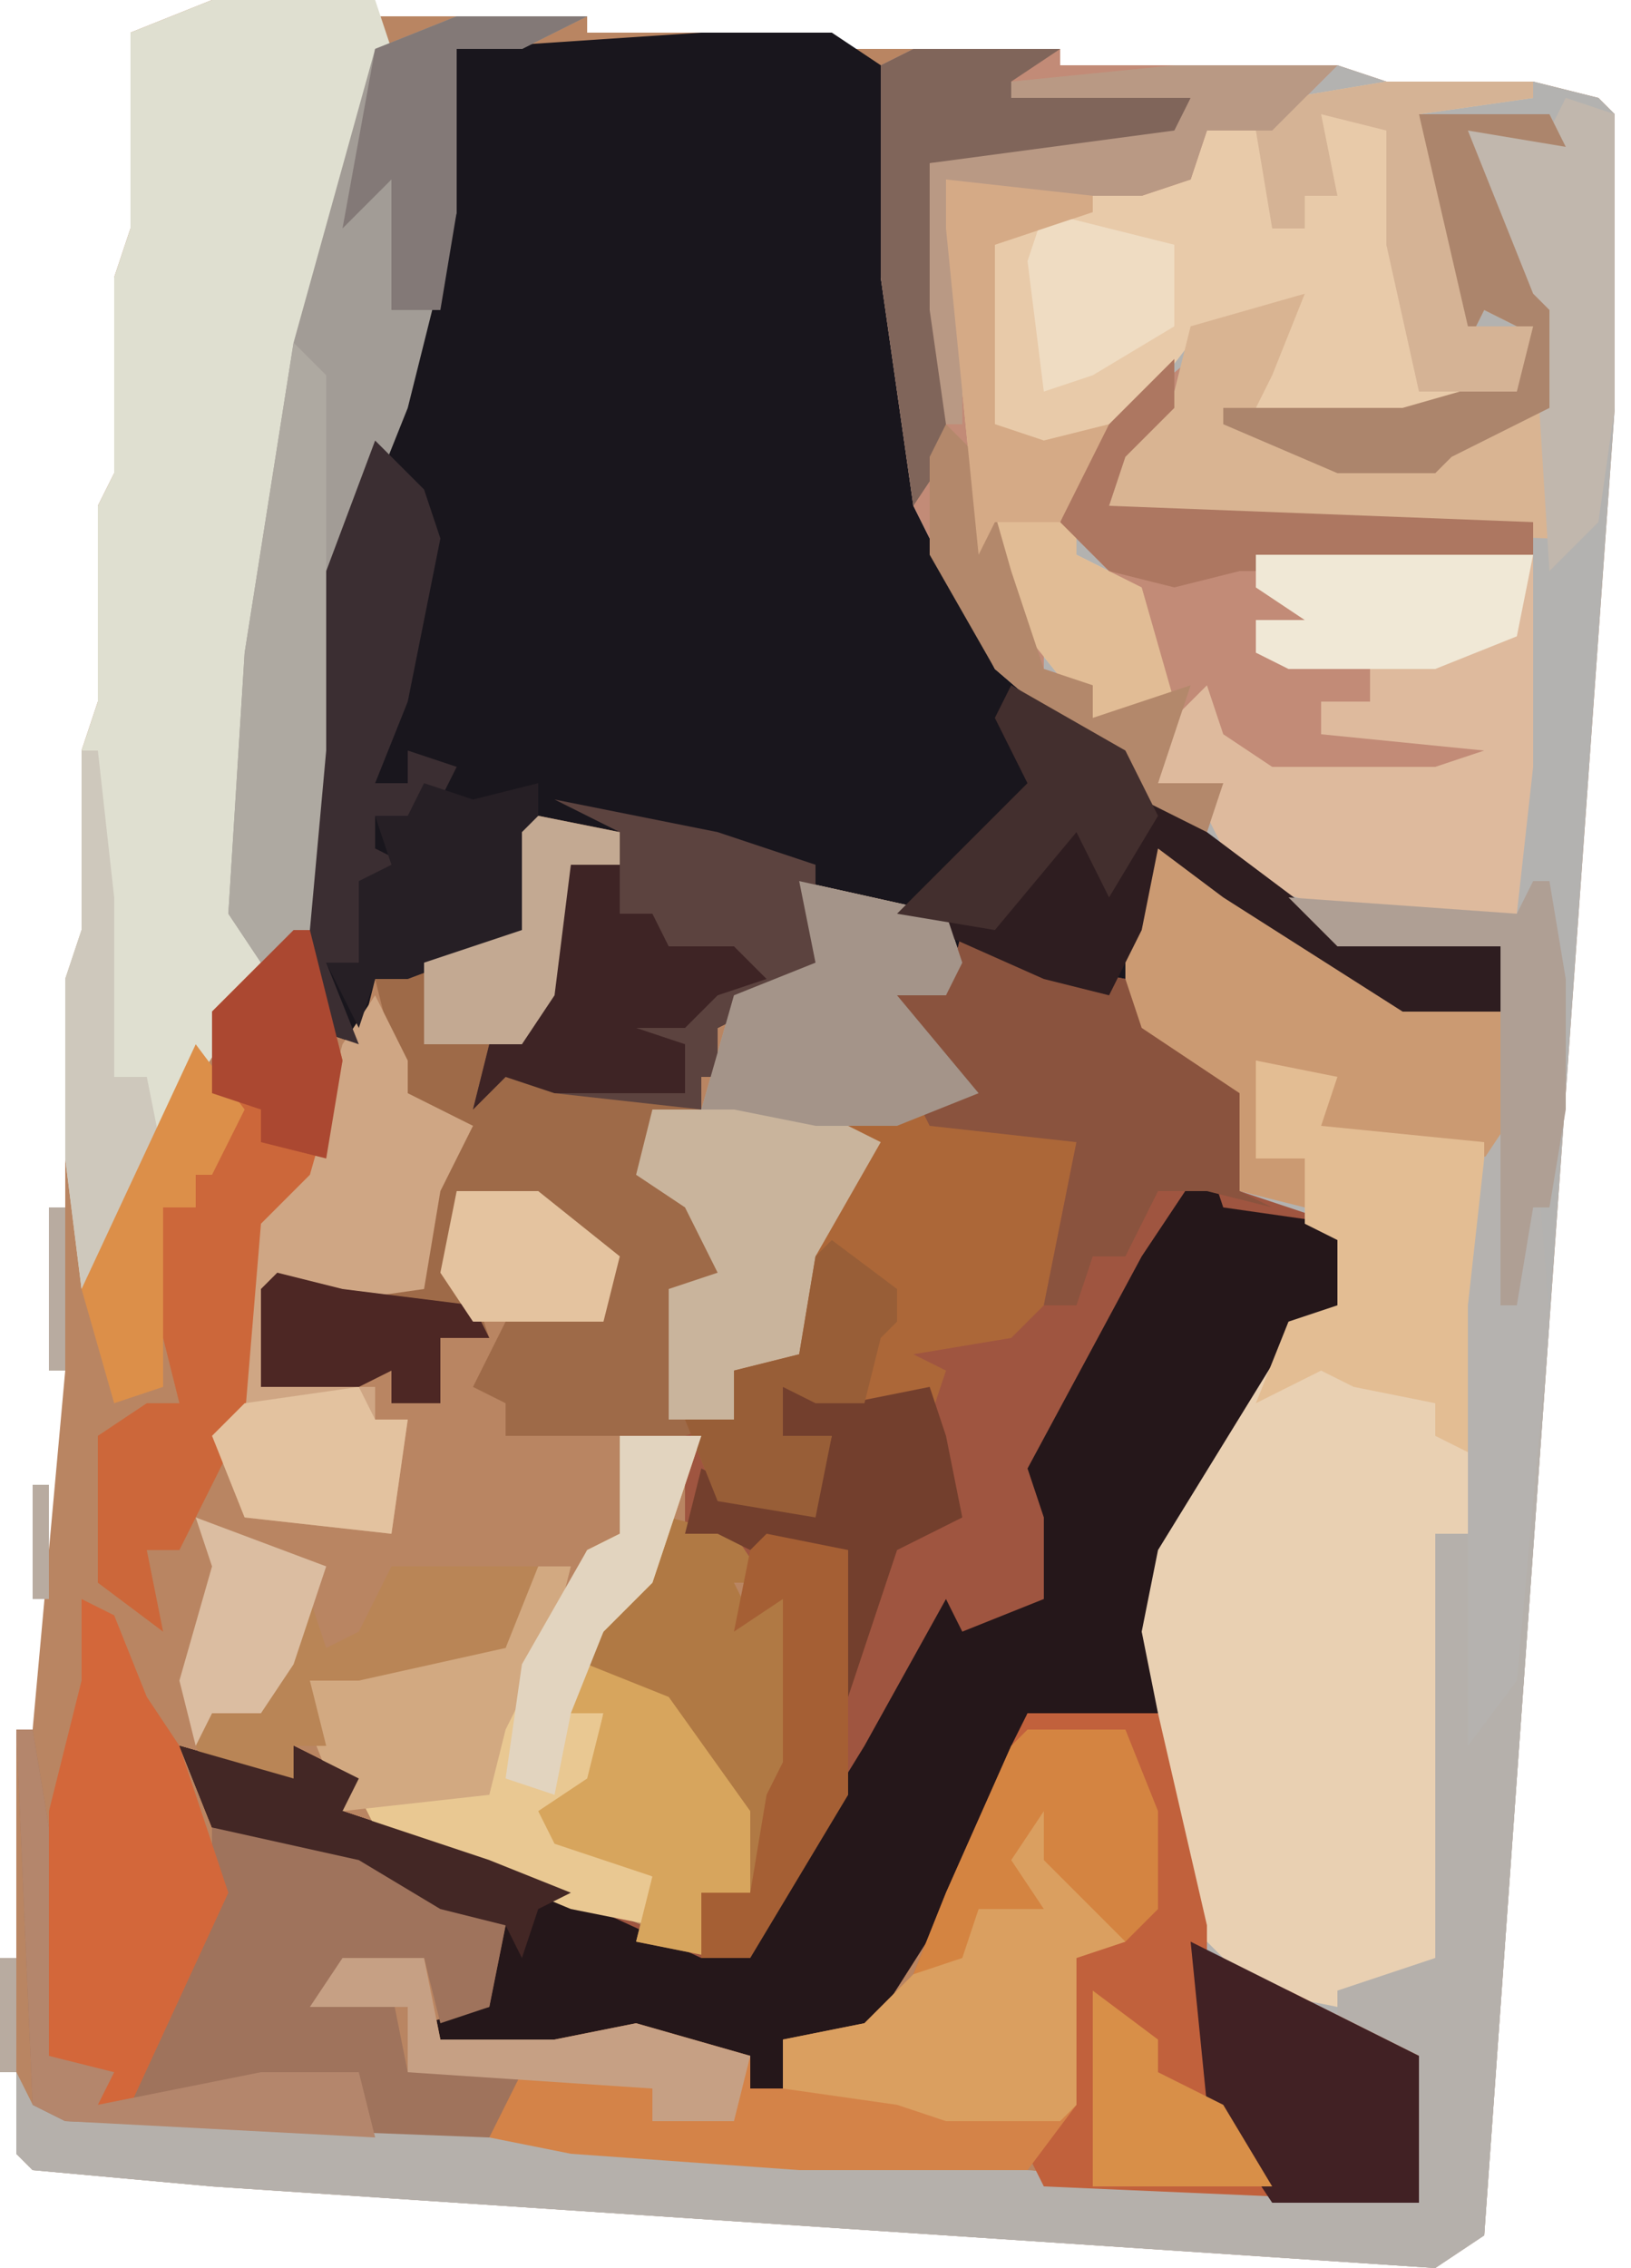
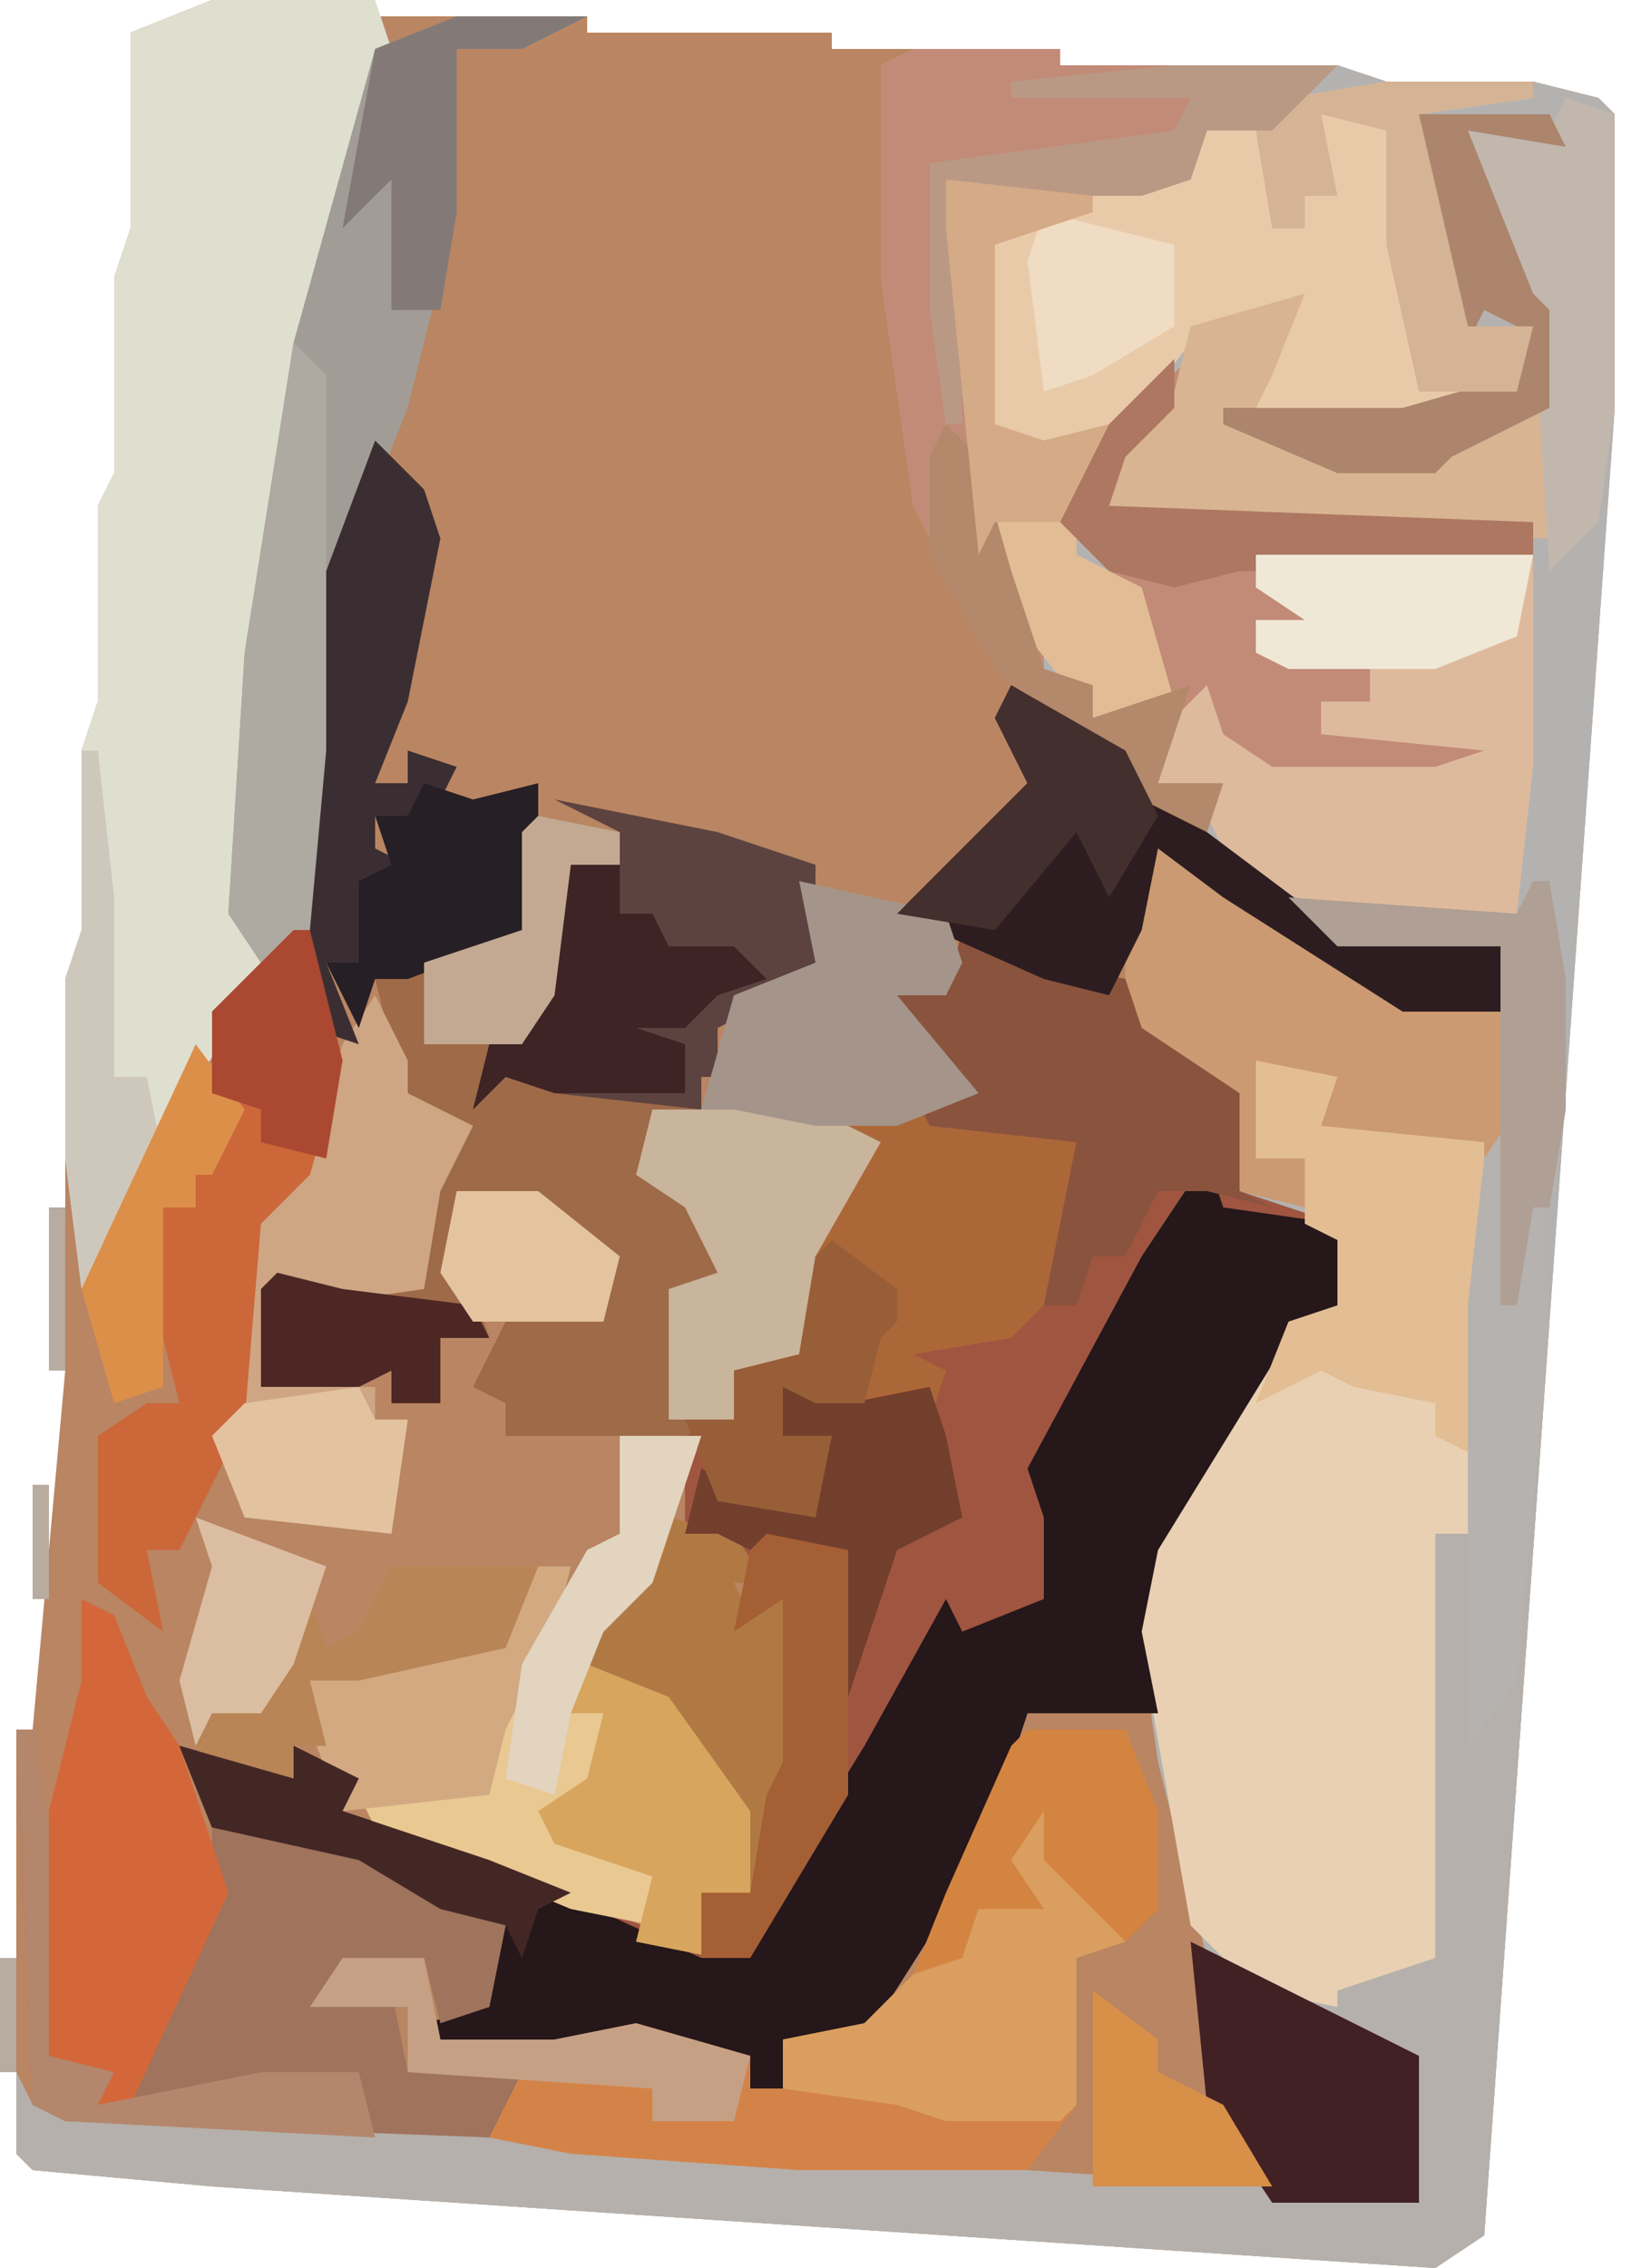
<svg xmlns="http://www.w3.org/2000/svg" version="1.1" width="100" height="139">
  <path d="M0,0 L10,0 L10,1 L23,1 L23,2 L38,2 L38,3 L52,3 L52,4 L69,4 L72,5 L81,5 L85,6 L86,7 L86,25 L78,137 L75,139 L0,134 L-11,133 L-12,132 L-12,106 L-11,106 L-9,84 L-9,60 L-8,57 L-8,46 L-7,43 L-7,31 L-6,29 L-6,17 L-5,14 L-5,2 Z " fill="#B98562" transform="translate(13,0)" />
-   <path d="M0,0 L8,0 L11,2 L13,20 L15,32 L21,41 L26,44 L31,49 L39,55 L49,56 L49,60 L43,60 L32,53 L28,50 L27,61 L33,65 L33,71 L39,73 L40,78 L36,80 L28,93 L27,98 L28,103 L20,103 L17,112 L10,123 L7,124 L5,123 L5,126 L3,126 L3,124 L-8,123 L-10,124 L-16,124 L-17,122 L-13,121 L-12,116 L-16,115 L-21,112 L-30,110 L-32,105 L-25,107 L-25,105 L-21,107 L-22,109 L-13,112 L1,118 L0,114 L3,114 L4,108 L5,106 L5,96 L2,98 L3,94 L-1,92 L-1,85 L2,85 L2,82 L6,81 L7,75 L11,68 L9,67 L15,64 L12,61 L12,59 L15,59 L15,55 L6,52 L7,57 L9,58 L3,60 L1,61 L1,63 L4,64 L0,64 L0,66 L-9,65 L-12,64 L-14,66 L-13,62 L-10,59 L-8,51 L-5,51 L-5,49 L-10,49 L-10,55 L-18,58 L-20,58 L-21,62 L-24,61 L-24,44 L-23,33 L-17,17 L-15,1 Z " fill="#19161D" transform="translate(43,2)" />
  <path d="M0,0 L9,0 L9,1 L26,1 L29,2 L38,2 L42,3 L43,4 L43,22 L35,134 L32,136 L-43,131 L-54,130 L-55,129 L-55,124 L-54,126 L22,131 L31,132 L30,123 L18,117 L15,105 L14,98 L13,95 L19,84 L23,78 L26,77 L26,73 L20,70 L19,64 L13,60 L13,54 L15,49 L19,51 L26,56 L30,58 L36,59 L36,55 L26,55 L14,46 L12,44 L5,38 L0,28 L-2,14 L-2,1 Z " fill="#B3B2B0" transform="translate(56,3)" />
  <path d="M0,0 L5,2 L10,3 L11,6 L17,10 L17,16 L23,18 L24,23 L20,25 L12,38 L11,43 L12,48 L4,48 L1,57 L-6,68 L-9,69 L-11,68 L-11,71 L-13,71 L-13,69 L-24,68 L-26,69 L-32,69 L-33,67 L-29,66 L-28,61 L-32,60 L-37,57 L-46,55 L-48,50 L-41,52 L-41,50 L-37,52 L-38,54 L-29,57 L-15,63 L-16,59 L-13,59 L-12,53 L-11,51 L-11,41 L-14,43 L-13,39 L-17,37 L-17,30 L-14,30 L-14,27 L-10,26 L-9,20 L-5,13 L-7,12 L-1,9 L-4,6 L-4,4 L-1,4 Z " fill="#9F5540" transform="translate(59,57)" />
  <path d="M0,0 L5,1 L4,4 L14,5 L14,15 L13,29 L11,29 L12,31 L12,46 L11,55 L5,58 L0,57 L-4,53 L-7,36 L-8,33 L-2,22 L2,16 L5,15 L5,11 L3,10 L3,6 L0,6 Z " fill="#E9D0B2" transform="translate(77,65)" />
  <path d="M0,0 L10,0 L11,3 L5,26 L3,40 L3,48 L2,55 L3,55 L3,60 L-2,68 L-7,79 L-8,79 L-9,71 L-9,60 L-8,57 L-8,46 L-7,43 L-7,31 L-6,29 L-6,17 L-5,14 L-5,2 Z " fill="#DFDFD0" transform="translate(13,0)" />
  <path d="M0,0 L1,3 L8,4 L9,9 L5,11 L-3,24 L-4,29 L-3,34 L-11,34 L-14,43 L-21,54 L-24,55 L-26,54 L-26,57 L-28,57 L-28,55 L-39,54 L-41,55 L-47,55 L-48,53 L-44,52 L-43,47 L-47,46 L-52,43 L-61,41 L-63,36 L-56,38 L-56,36 L-52,38 L-53,40 L-44,43 L-31,49 L-29,49 L-21,36 L-16,27 L-15,29 L-10,27 L-10,22 L-11,19 L-4,6 Z " fill="#25171A" transform="translate(74,71)" />
  <path d="M0,0 L5,1 L5,3 L2,3 L1,11 L-2,15 L10,18 L12,11 L17,9 L16,4 L25,6 L26,9 L25,11 L22,11 L27,17 L22,19 L17,29 L17,34 L12,34 L12,37 L9,38 L-2,38 L-2,36 L-4,35 L-2,31 L4,30 L4,27 L0,24 L-5,24 L-4,29 L-3,32 L-6,32 L-6,36 L-9,36 L-9,34 L-11,35 L-17,35 L-17,29 L-14,29 L-7,29 L-7,23 L-4,19 L-9,17 L-9,14 L-10,10 L-1,7 L-1,1 Z " fill="#9E6A48" transform="translate(33,50)" />
  <path d="M0,0 L9,0 L9,1 L2,2 L5,15 L9,15 L8,19 L-2,21 L-8,20 L-6,14 L-12,16 L-19,25 L-19,29 L-15,31 L-13,38 L-18,39 L-22,34 L-25,29 L-27,9 L-27,6 L-15,6 L-12,5 L-11,3 L-6,1 Z " fill="#E8CAA9" transform="translate(85,5)" />
  <path d="M0,0 L1,0 L2,13 L-2,69 L-5,71 L-80,66 L-91,65 L-92,64 L-92,59 L-91,61 L-15,66 L-6,67 L-7,58 L-11,56 L-11,54 L-5,52 L-5,26 L-3,26 L-3,12 L-2,3 Z " fill="#B5B0AB" transform="translate(93,68)" />
  <path d="M0,0 L9,0 L9,1 L26,1 L22,5 L18,5 L17,8 L14,9 L5,9 L2,8 L3,11 L5,31 L8,36 L8,38 L11,39 L11,41 L15,39 L13,33 L9,29 L11,24 L17,19 L15,23 L12,28 L38,29 L38,31 L31,32 L23,32 L21,31 L23,33 L24,35 L21,35 L21,37 L28,38 L28,40 L25,40 L25,42 L37,42 L35,44 L32,45 L22,45 L17,41 L15,45 L19,45 L18,48 L14,46 L12,44 L5,38 L0,28 L-2,14 L-2,1 Z " fill="#C28B77" transform="translate(56,3)" />
-   <path d="M0,0 L8,0 L11,13 L11,15 L16,17 L24,21 L24,30 L1,29 L0,27 L2,24 L2,13 L4,13 L1,9 L1,6 L-1,9 L1,12 L-3,12 L-4,15 L-7,16 L-5,11 L-1,2 Z " fill="#C1613C" transform="translate(63,105)" />
  <path d="M0,0 L2,1 L2,5 L5,7 L5,9 L2,10 L2,19 L-1,23 L-15,23 L-29,22 L-34,21 L-33,18 L-39,17 L-39,13 L-45,13 L-43,10 L-38,10 L-37,15 L-30,15 L-25,14 L-18,16 L-18,18 L-16,18 L-16,15 L-11,14 L-7,10 L-4,7 L-1,6 L-3,3 Z " fill="#D48348" transform="translate(64,110)" />
  <path d="M0,0 L1,0 L2,6 L2,20 L6,21 L5,23 L7,23 L8,18 L12,10 L12,6 L21,7 L30,12 L29,17 L26,18 L25,14 L23,16 L24,21 L31,21 L29,25 L3,24 L1,23 Z " fill="#9F735C" transform="translate(1,106)" />
  <path d="M0,0 L17,0 L17,13 L16,22 L6,22 L-1,20 L-3,16 L-2,14 L-6,14 L-5,10 L-3,8 L-2,11 L1,13 L11,13 L14,12 L4,11 L4,9 L7,9 L7,7 L0,6 L0,4 L3,4 L0,2 Z " fill="#DEBA9D" transform="translate(77,34)" />
  <path d="M0,0 L8,0 L4,2 L0,2 L0,12 L-3,24 L-7,34 L-9,56 L-12,58 L-14,55 L-13,39 L-10,20 L-5,2 Z " fill="#A29C96" transform="translate(28,1)" />
  <path d="M0,0 L9,2 L10,5 L9,7 L6,7 L11,13 L6,15 L1,25 L1,30 L-4,30 L-4,33 L-8,33 L-8,25 L-5,24 L-7,20 L-10,18 L-9,14 L-6,14 L-4,7 L1,5 Z " fill="#C9B49C" transform="translate(49,54)" />
  <path d="M0,0 L8,0 L9,2 L3,1 L7,11 L8,12 L8,26 L-20,25 L-18,20 L-15,17 L-14,13 L-7,11 L-9,16 L-10,18 L-1,18 L6,16 L6,13 L4,12 L3,14 L1,11 Z " fill="#D9B492" transform="translate(87,7)" />
  <path d="M0,0 L4,1 L6,4 L4,4 L5,6 L8,4 L8,15 L5,23 L3,24 L3,27 L-2,26 L-1,22 L-7,20 L-8,18 L-5,16 L-4,12 L-7,12 L-6,10 L-4,4 L-2,4 Z " fill="#B07944" transform="translate(41,93)" />
  <path d="M0,0 L11,2 L9,12 L7,14 L1,15 L3,16 L2,19 L2,17 L-4,19 L-7,17 L-7,20 L-4,20 L-5,25 L-11,24 L-13,19 L-10,19 L-10,16 L-6,15 L-5,9 L-1,2 L-3,1 Z " fill="#AC6738" transform="translate(55,68)" />
  <path d="M0,0 L4,2 L11,7 L15,9 L21,10 L21,19 L12,18 L10,17 L9,14 L6,13 L7,16 L6,19 L9,19 L9,22 L5,21 L4,15 L-2,11 L-2,5 Z " fill="#CB9A72" transform="translate(71,52)" />
  <path d="M0,0 L10,2 L16,4 L16,10 L18,11 L12,13 L10,14 L10,16 L13,17 L9,17 L9,19 L0,18 L-3,17 L-5,19 L-4,15 L-1,12 L1,4 L4,4 L4,2 Z " fill="#5C433F" transform="translate(34,49)" />
  <path d="M0,0 L2,4 L2,6 L6,8 L4,12 L3,18 L-4,19 L-6,18 L-7,24 L0,24 L0,26 L2,26 L1,33 L-8,32 L-10,27 L-9,22 L-7,12 L-4,10 L-2,3 Z " fill="#CFA684" transform="translate(23,61)" />
  <path d="M0,0 L5,2 L10,3 L11,6 L17,10 L17,16 L19,17 L15,16 L12,16 L10,20 L8,20 L7,23 L5,23 L7,13 L-2,12 L-3,10 L-1,9 L-4,6 L-4,4 L-1,4 Z " fill="#8A533E" transform="translate(59,57)" />
  <path d="M0,0 L1,0 L3,8 L1,15 L-2,18 L-3,30 L-7,38 L-9,38 L-8,43 L-12,40 L-12,35 L-12,31 L-9,29 L-7,29 L-8,25 L-8,17 L-6,17 L-7,13 L-4,11 L-5,10 L-5,5 Z " fill="#CC673A" transform="translate(18,57)" />
  <path d="M0,0 L7,4 L12,9 L20,15 L30,16 L30,20 L24,20 L13,13 L9,10 L8,15 L6,19 L2,18 L-7,14 L-2,9 L1,6 L0,4 L-1,2 Z " fill="#2E1D20" transform="translate(62,42)" />
  <path d="M0,0 L2,1 L4,6 L6,9 L9,18 L3,31 L1,31 L1,29 L-2,28 L-2,13 L0,5 Z " fill="#D3673A" transform="translate(5,98)" />
  <path d="M0,0 L5,1 L4,4 L14,5 L14,15 L13,24 L11,23 L11,21 L6,20 L4,19 L0,21 L2,16 L5,15 L5,11 L3,10 L3,6 L0,6 Z " fill="#E3BD93" transform="translate(77,65)" />
  <path d="M0,0 L2,1 L2,5 L5,7 L5,9 L2,10 L2,19 L1,20 L-6,20 L-9,19 L-16,18 L-16,15 L-11,14 L-7,10 L-4,7 L-1,6 L-3,3 Z " fill="#DA9F60" transform="translate(64,110)" />
  <path d="M0,0 L5,0 L2,9 L0,11 L-1,12 L-3,16 L-4,17 L-1,17 L-2,22 L-4,24 L2,27 L2,30 L-3,29 L-15,24 L-16,22 L-9,21 L-7,17 L-2,7 L0,6 Z " fill="#E9C892" transform="translate(38,88)" />
  <path d="M0,0 L2,2 L3,3 L4,6 L2,16 L0,21 L2,21 L2,19 L5,20 L3,24 L0,23 L0,25 L2,26 L0,28 L-1,32 L-3,32 L-1,37 L-4,36 L-4,19 L-3,8 Z " fill="#3B2E32" transform="translate(23,27)" />
  <path d="M0,0 L14,7 L14,16 L5,16 L1,10 Z " fill="#412124" transform="translate(73,119)" />
  <path d="M0,0 L9,1 L9,2 L3,4 L3,15 L6,16 L10,15 L8,21 L8,23 L12,25 L14,32 L9,33 L5,28 L2,23 L0,3 Z " fill="#E1BC95" transform="translate(58,11)" />
  <path d="M0,0 L9,2 L10,5 L9,7 L6,7 L11,13 L6,15 L1,15 L-4,14 L-6,14 L-4,7 L1,5 Z " fill="#A49489" transform="translate(49,54)" />
-   <path d="M0,0 L9,0 L6,2 L17,3 L16,6 L1,7 L2,16 L2,25 L0,28 L-2,14 L-2,1 Z " fill="#80655A" transform="translate(56,3)" />
  <path d="M0,0 L2,2 L2,25 L1,36 L-2,38 L-4,35 L-3,19 Z " fill="#AEA9A1" transform="translate(18,21)" />
  <path d="M0,0 L3,1 L3,19 L2,26 L-1,29 L-2,13 L-4,11 L-6,2 L-1,2 Z " fill="#C1B7AD" transform="translate(96,6)" />
  <path d="M0,0 L8,0 L9,2 L3,1 L7,11 L8,12 L8,18 L2,21 L1,22 L-5,22 L-12,19 L-12,18 L-1,18 L6,16 L6,13 L4,12 L3,14 L1,11 Z " fill="#AC856C" transform="translate(87,7)" />
  <path d="M0,0 L5,2 L10,9 L10,14 L8,15 L8,18 L3,17 L4,13 L-2,11 L-3,9 L0,7 L1,3 L-2,3 L-1,1 Z " fill="#D7A55D" transform="translate(36,102)" />
  <path d="M0,0 L1,0 L2,13 L0,35 L-3,39 L-3,12 L-2,3 Z " fill="#B5B2AF" transform="translate(93,68)" />
  <path d="M0,0 L3,0 L3,3 L5,3 L6,5 L10,5 L12,7 L9,8 L7,10 L4,10 L7,11 L7,14 L-1,14 L-4,13 L-6,15 L-5,11 L-2,8 Z " fill="#3E2425" transform="translate(35,53)" />
  <path d="M0,0 L2,0 L1,4 L-2,10 L-3,14 L-12,15 L-14,10 L-14,6 L-9,6 L-8,5 L-2,5 L-1,1 Z " fill="#D2A981" transform="translate(33,96)" />
  <path d="M0,0 L6,0 L8,5 L8,11 L6,13 L1,8 L1,5 L-1,8 L1,11 L-3,11 L-4,14 L-7,15 L-5,10 L-1,1 Z " fill="#D48441" transform="translate(63,106)" />
  <path d="M0,0 L4,1 L9,0 L10,3 L11,8 L7,10 L4,19 L3,19 L4,10 L0,11 L-4,9 L-6,9 L-5,5 L-1,7 L2,7 L3,3 L0,3 Z " fill="#733F2D" transform="translate(48,85)" />
  <path d="M0,0 L3,1 L7,0 L7,3 L7,9 L-1,12 L-3,12 L-4,15 L-6,11 L-4,11 L-4,6 L-2,5 L-3,2 L-1,2 Z " fill="#261F25" transform="translate(26,48)" />
  <path d="M0,0 L9,0 L9,1 L2,2 L5,15 L9,15 L8,19 L2,19 L0,10 L0,3 L-4,2 L-3,7 L-5,7 L-5,9 L-7,9 L-8,3 L-6,1 Z " fill="#D5B395" transform="translate(85,5)" />
  <path d="M0,0 L0,3 L-3,6 L-4,9 L22,10 L22,12 L15,13 L4,13 L0,14 L-4,13 L-7,10 L-5,5 Z " fill="#AD7761" transform="translate(72,22)" />
  <path d="M0,0 L17,0 L16,5 L11,7 L2,7 L0,6 L0,4 L3,4 L0,2 Z " fill="#F0E8D6" transform="translate(77,34)" />
  <path d="M0,0 L10,0 L6,4 L2,4 L1,7 L-2,8 L-11,8 L-14,7 L-13,10 L-13,22 L-14,22 L-15,15 L-15,6 L0,4 L1,2 L-10,2 L-10,1 Z " fill="#B99984" transform="translate(72,4)" />
  <path d="M0,0 L4,3 L4,5 L3,6 L2,10 L-1,10 L-3,9 L-3,12 L0,12 L-1,17 L-7,16 L-9,11 L-6,11 L-6,8 L-2,7 L-1,1 Z " fill="#985E37" transform="translate(51,76)" />
  <path d="M0,0 L9,0 L7,5 L-2,7 L-5,7 L-4,11 L-6,11 L-6,13 L-11,13 L-12,11 L-11,9 L-8,8 L-5,2 L-4,5 L-2,4 Z " fill="#B98556" transform="translate(24,96)" />
  <path d="M0,0 L1,0 L2,6 L2,14 L1,20 L0,20 L-1,26 L-2,26 L-2,4 L-12,4 L-15,1 L-1,2 Z " fill="#AF9F94" transform="translate(94,54)" />
  <path d="M0,0 L5,1 L5,16 L-1,26 L-4,26 L-4,22 L-1,22 L0,16 L1,14 L1,4 L-2,6 L-1,1 Z " fill="#A55F34" transform="translate(47,94)" />
  <path d="M0,0 L2,2 L4,9 L6,15 L9,16 L9,18 L15,16 L13,22 L17,22 L16,25 L12,23 L10,21 L3,15 L-1,8 L-1,2 Z " fill="#B3886B" transform="translate(58,26)" />
  <path d="M0,0 L7,4 L9,8 L6,13 L4,9 L-1,15 L-7,14 L-2,9 L1,6 L0,4 L-1,2 Z " fill="#432F2E" transform="translate(62,42)" />
  <path d="M0,0 L5,0 L6,5 L13,5 L18,4 L25,6 L24,10 L19,10 L19,8 L4,7 L4,3 L-2,3 Z " fill="#C6A084" transform="translate(21,120)" />
  <path d="M0,0 L8,0 L4,2 L0,2 L0,12 L-1,18 L-4,18 L-4,10 L-7,13 L-5,2 Z " fill="#837977" transform="translate(28,1)" />
  <path d="M0,0 L7,2 L7,0 L11,2 L10,4 L19,7 L24,9 L22,10 L21,13 L20,11 L16,10 L11,7 L2,5 Z " fill="#432725" transform="translate(11,107)" />
  <path d="M0,0 L1,2 L3,2 L2,9 L-7,8 L-9,3 L-7,1 Z " fill="#E3C29F" transform="translate(22,85)" />
  <path d="M0,0 L4,3 L4,5 L8,7 L11,12 L0,12 Z " fill="#D88F48" transform="translate(67,122)" />
  <path d="M0,0 L5,0 L2,9 L0,11 L-1,12 L-3,17 L-4,22 L-7,21 L-6,14 L-2,7 L0,6 Z " fill="#E2D4BF" transform="translate(38,88)" />
  <path d="M0,0 L1,0 L2,9 L2,20 L4,20 L5,25 L1,33 L0,33 L-1,25 L-1,14 L0,11 Z " fill="#CEC8BC" transform="translate(5,46)" />
  <path d="M0,0 L1,0 L2,6 L2,20 L6,21 L5,23 L15,21 L21,21 L22,25 L3,24 L1,23 Z " fill="#B4866C" transform="translate(1,106)" />
  <path d="M0,0 L4,1 L12,2 L13,4 L10,4 L10,8 L7,8 L7,6 L5,7 L-1,7 L-1,1 Z " fill="#4D2724" transform="translate(17,78)" />
  <path d="M0,0 L3,4 L1,8 L0,8 L0,10 L-2,10 L-2,21 L-5,22 L-7,15 Z " fill="#DC8F49" transform="translate(12,64)" />
  <path d="M0,0 L5,0 L10,4 L9,8 L1,8 L-1,5 Z " fill="#E4C39F" transform="translate(28,73)" />
  <path d="M0,0 L8,3 L6,9 L4,12 L1,12 L0,14 L-1,10 L1,3 Z " fill="#DBBDA1" transform="translate(12,93)" />
  <path d="M0,0 L1,0 L3,8 L2,14 L-2,13 L-2,11 L-5,10 L-5,5 Z " fill="#AB4831" transform="translate(18,57)" />
  <path d="M0,0 L5,1 L5,3 L2,3 L1,11 L-1,14 L-7,14 L-7,9 L-1,7 L-1,1 Z " fill="#C3A992" transform="translate(33,50)" />
  <path d="M0,0 L4,1 L8,2 L8,7 L3,10 L0,11 L-1,3 Z " fill="#EFDCC2" transform="translate(64,13)" />
  <path d="M0,0 L9,1 L9,2 L3,4 L3,15 L6,16 L10,15 L7,21 L3,21 L2,23 L0,3 Z " fill="#D5AA86" transform="translate(58,11)" />
  <path d="M0,0 L1,0 L1,10 L0,10 Z " fill="#B8ABA0" transform="translate(3,74)" />
  <path d="M0,0 L1,0 L1,7 L0,7 Z " fill="#B8ABA0" transform="translate(0,120)" />
  <path d="M0,0 L1,0 L1,7 L0,7 Z " fill="#B8ABA0" transform="translate(2,91)" />
  <path d="M0,0 L2,1 Z " fill="#B8ABA0" transform="translate(66,3)" />
</svg>